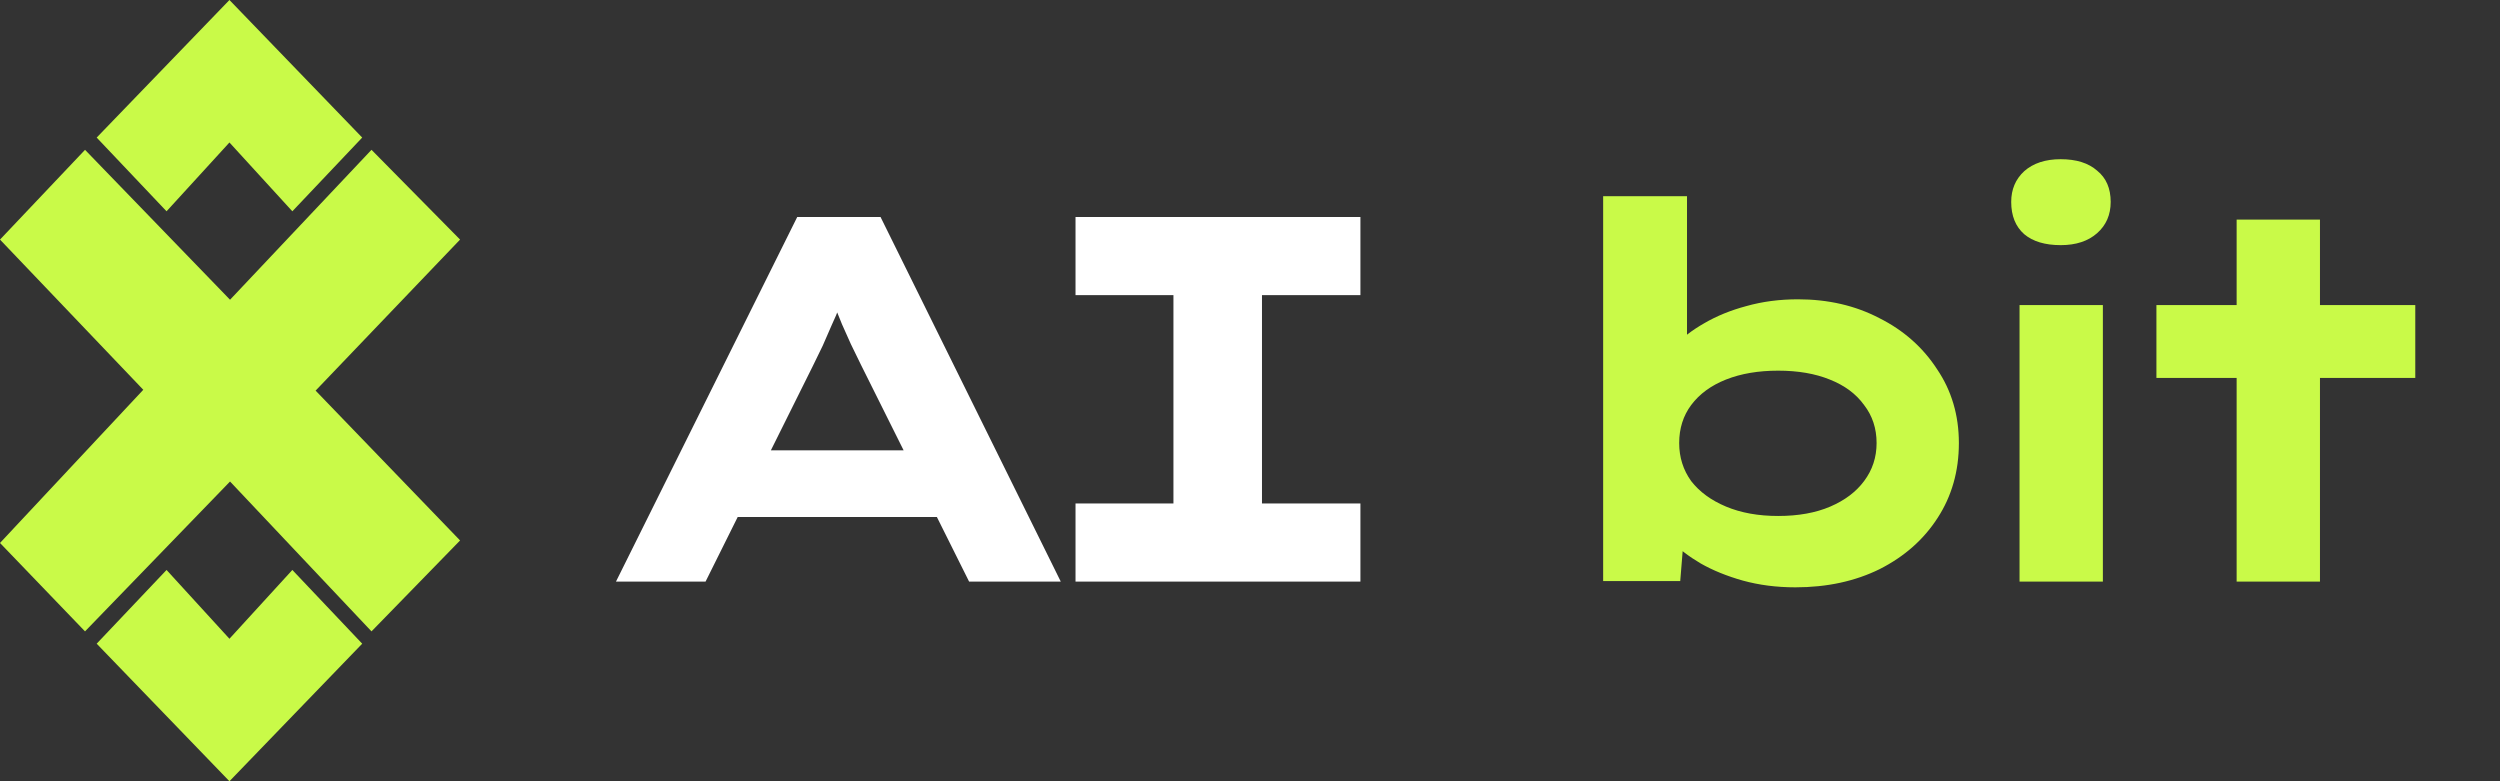
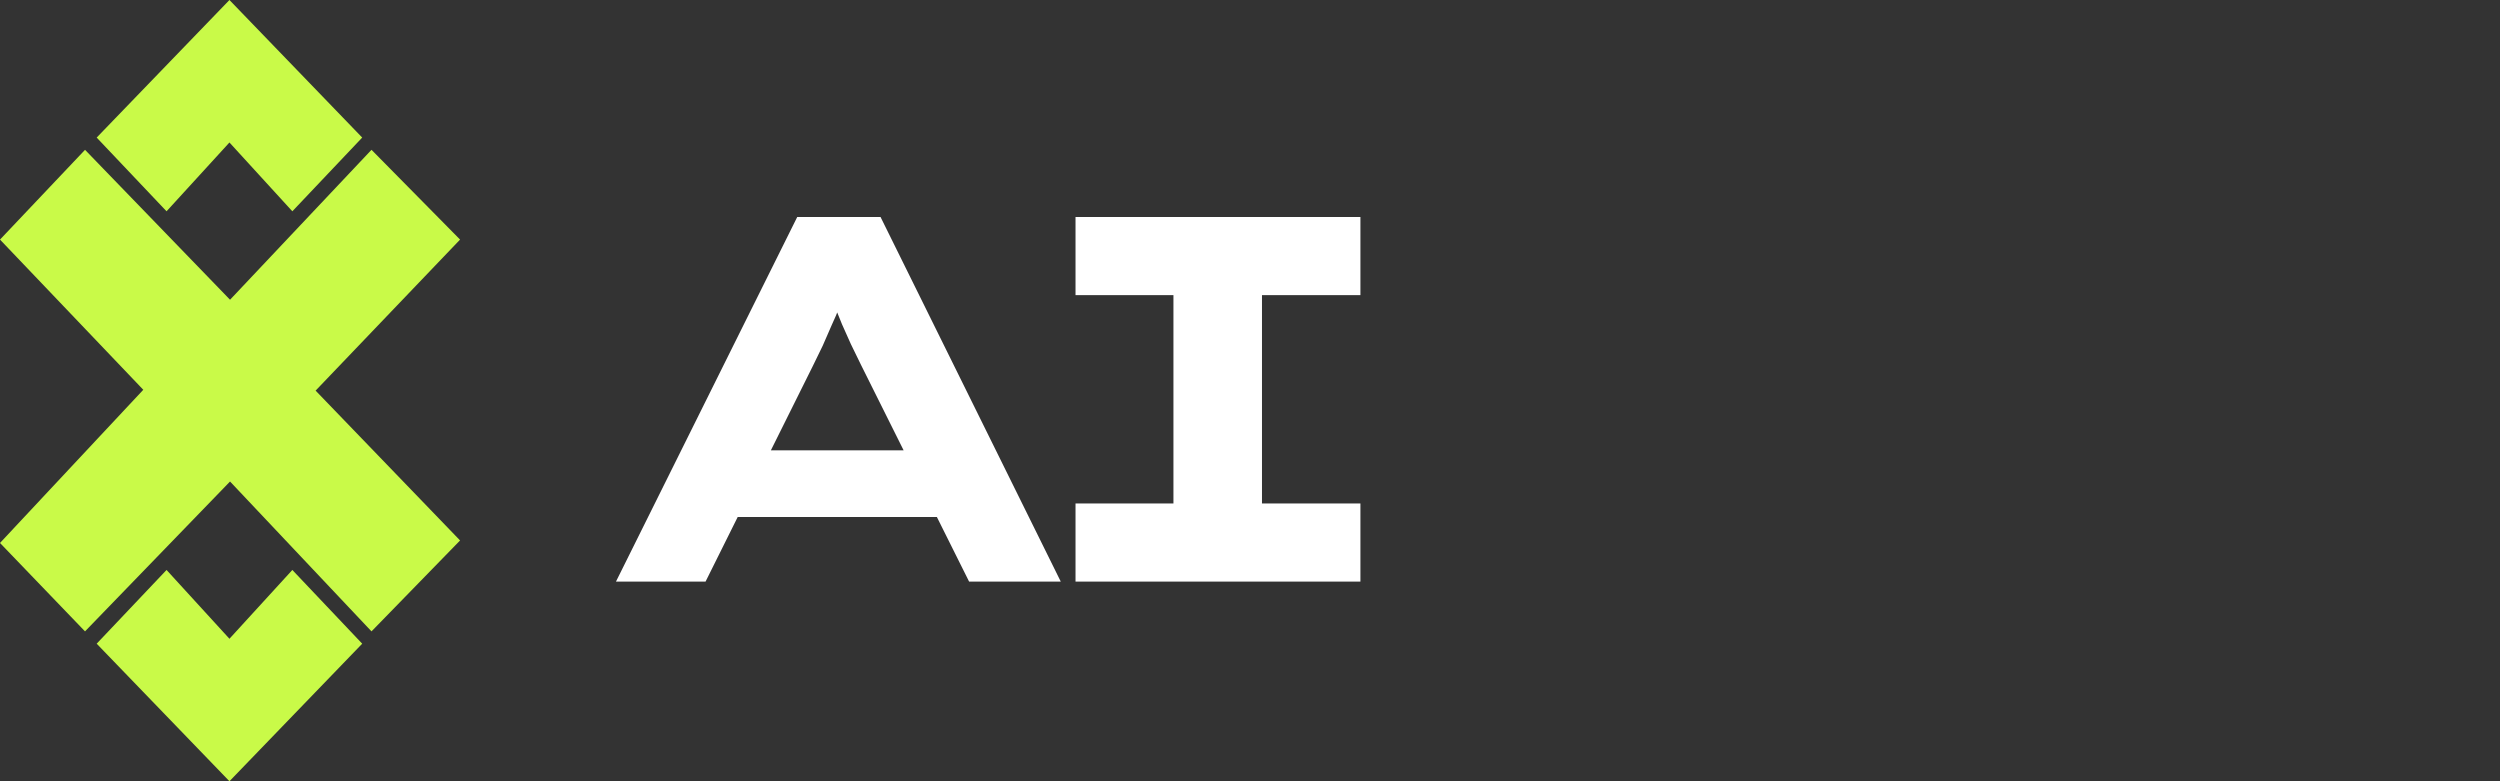
<svg xmlns="http://www.w3.org/2000/svg" width="288" height="90" viewBox="0 0 288 90" fill="none">
  <rect x="0" y="0" width="288" height="90" fill="#333333" stroke="none" />
  <path fill-rule="evenodd" clip-rule="evenodd" d="M11.138 15.848L26.432 0L41.726 15.848L33.678 24.341L26.432 16.414L19.186 24.341L11.138 15.848ZM9.794 17.258L26.5 34.53L42.797 17.258L53 27.6L36.358 45L53 62.261L42.797 72.735L26.5 55.47L9.794 72.735L0 62.55L16.506 44.903L0 27.6L9.794 17.261V17.258ZM19.186 65.659L11.138 74.153L26.432 90L41.726 74.153L33.678 65.659L26.432 73.586L19.186 65.659Z" fill="#C9FA48" />
  <path d="M70.96 67L91.84 25H101.44L122.2 67H111.64L99.22 42.1C98.78 41.22 98.38 40.4 98.02 39.64C97.66 38.84 97.32 38.08 97 37.36C96.68 36.6 96.38 35.86 96.1 35.14C95.86 34.38 95.6 33.6 95.32 32.8L97.66 32.74C97.38 33.58 97.08 34.4 96.76 35.2C96.48 35.96 96.16 36.72 95.8 37.48C95.48 38.24 95.14 39.02 94.78 39.82C94.42 40.58 94.04 41.36 93.64 42.16L81.28 67H70.96ZM80.62 59.56L83.98 51.88H109.12L110.5 59.56H80.62ZM123.9 67V58H135.18V34H123.9V25H156.72V34H145.38V58H156.72V67H123.9Z" fill="white" />
-   <path d="M206.823 67.66C204.663 67.66 202.643 67.4 200.763 66.88C198.923 66.36 197.303 65.7 195.903 64.9C194.543 64.1 193.423 63.24 192.543 62.32C191.663 61.36 191.103 60.48 190.863 59.68L194.163 59.56L193.563 66.94H184.683V22.6H194.343V42.76L191.163 42.64C191.443 41.72 192.023 40.8 192.903 39.88C193.783 38.92 194.923 38.04 196.323 37.24C197.763 36.4 199.383 35.74 201.183 35.26C203.023 34.74 205.003 34.48 207.123 34.48C210.603 34.48 213.723 35.2 216.483 36.64C219.283 38.04 221.503 40 223.143 42.52C224.823 45 225.663 47.84 225.663 51.04C225.663 54.28 224.843 57.16 223.203 59.68C221.603 62.16 219.383 64.12 216.543 65.56C213.703 66.96 210.463 67.66 206.823 67.66ZM204.843 59.44C207.163 59.44 209.163 59.08 210.843 58.36C212.523 57.64 213.823 56.66 214.743 55.42C215.703 54.14 216.183 52.68 216.183 51.04C216.183 49.36 215.703 47.9 214.743 46.66C213.823 45.38 212.503 44.4 210.783 43.72C209.103 43.04 207.123 42.7 204.843 42.7C202.563 42.7 200.563 43.04 198.843 43.72C197.123 44.4 195.783 45.38 194.823 46.66C193.903 47.9 193.443 49.36 193.443 51.04C193.443 52.68 193.903 54.14 194.823 55.42C195.783 56.66 197.123 57.64 198.843 58.36C200.563 59.08 202.563 59.44 204.843 59.44ZM232.651 67V35.14H242.251V67H232.651ZM237.391 28.24C235.591 28.24 234.191 27.82 233.191 26.98C232.191 26.1 231.691 24.86 231.691 23.26C231.691 21.82 232.191 20.64 233.191 19.72C234.231 18.8 235.631 18.34 237.391 18.34C239.191 18.34 240.591 18.78 241.591 19.66C242.631 20.5 243.151 21.7 243.151 23.26C243.151 24.74 242.631 25.94 241.591 26.86C240.551 27.78 239.151 28.24 237.391 28.24ZM257.66 67V25.3H267.26V67H257.66ZM248.42 43.54V35.14H278.24V43.54H248.42Z" fill="#C9FA48" />
</svg>